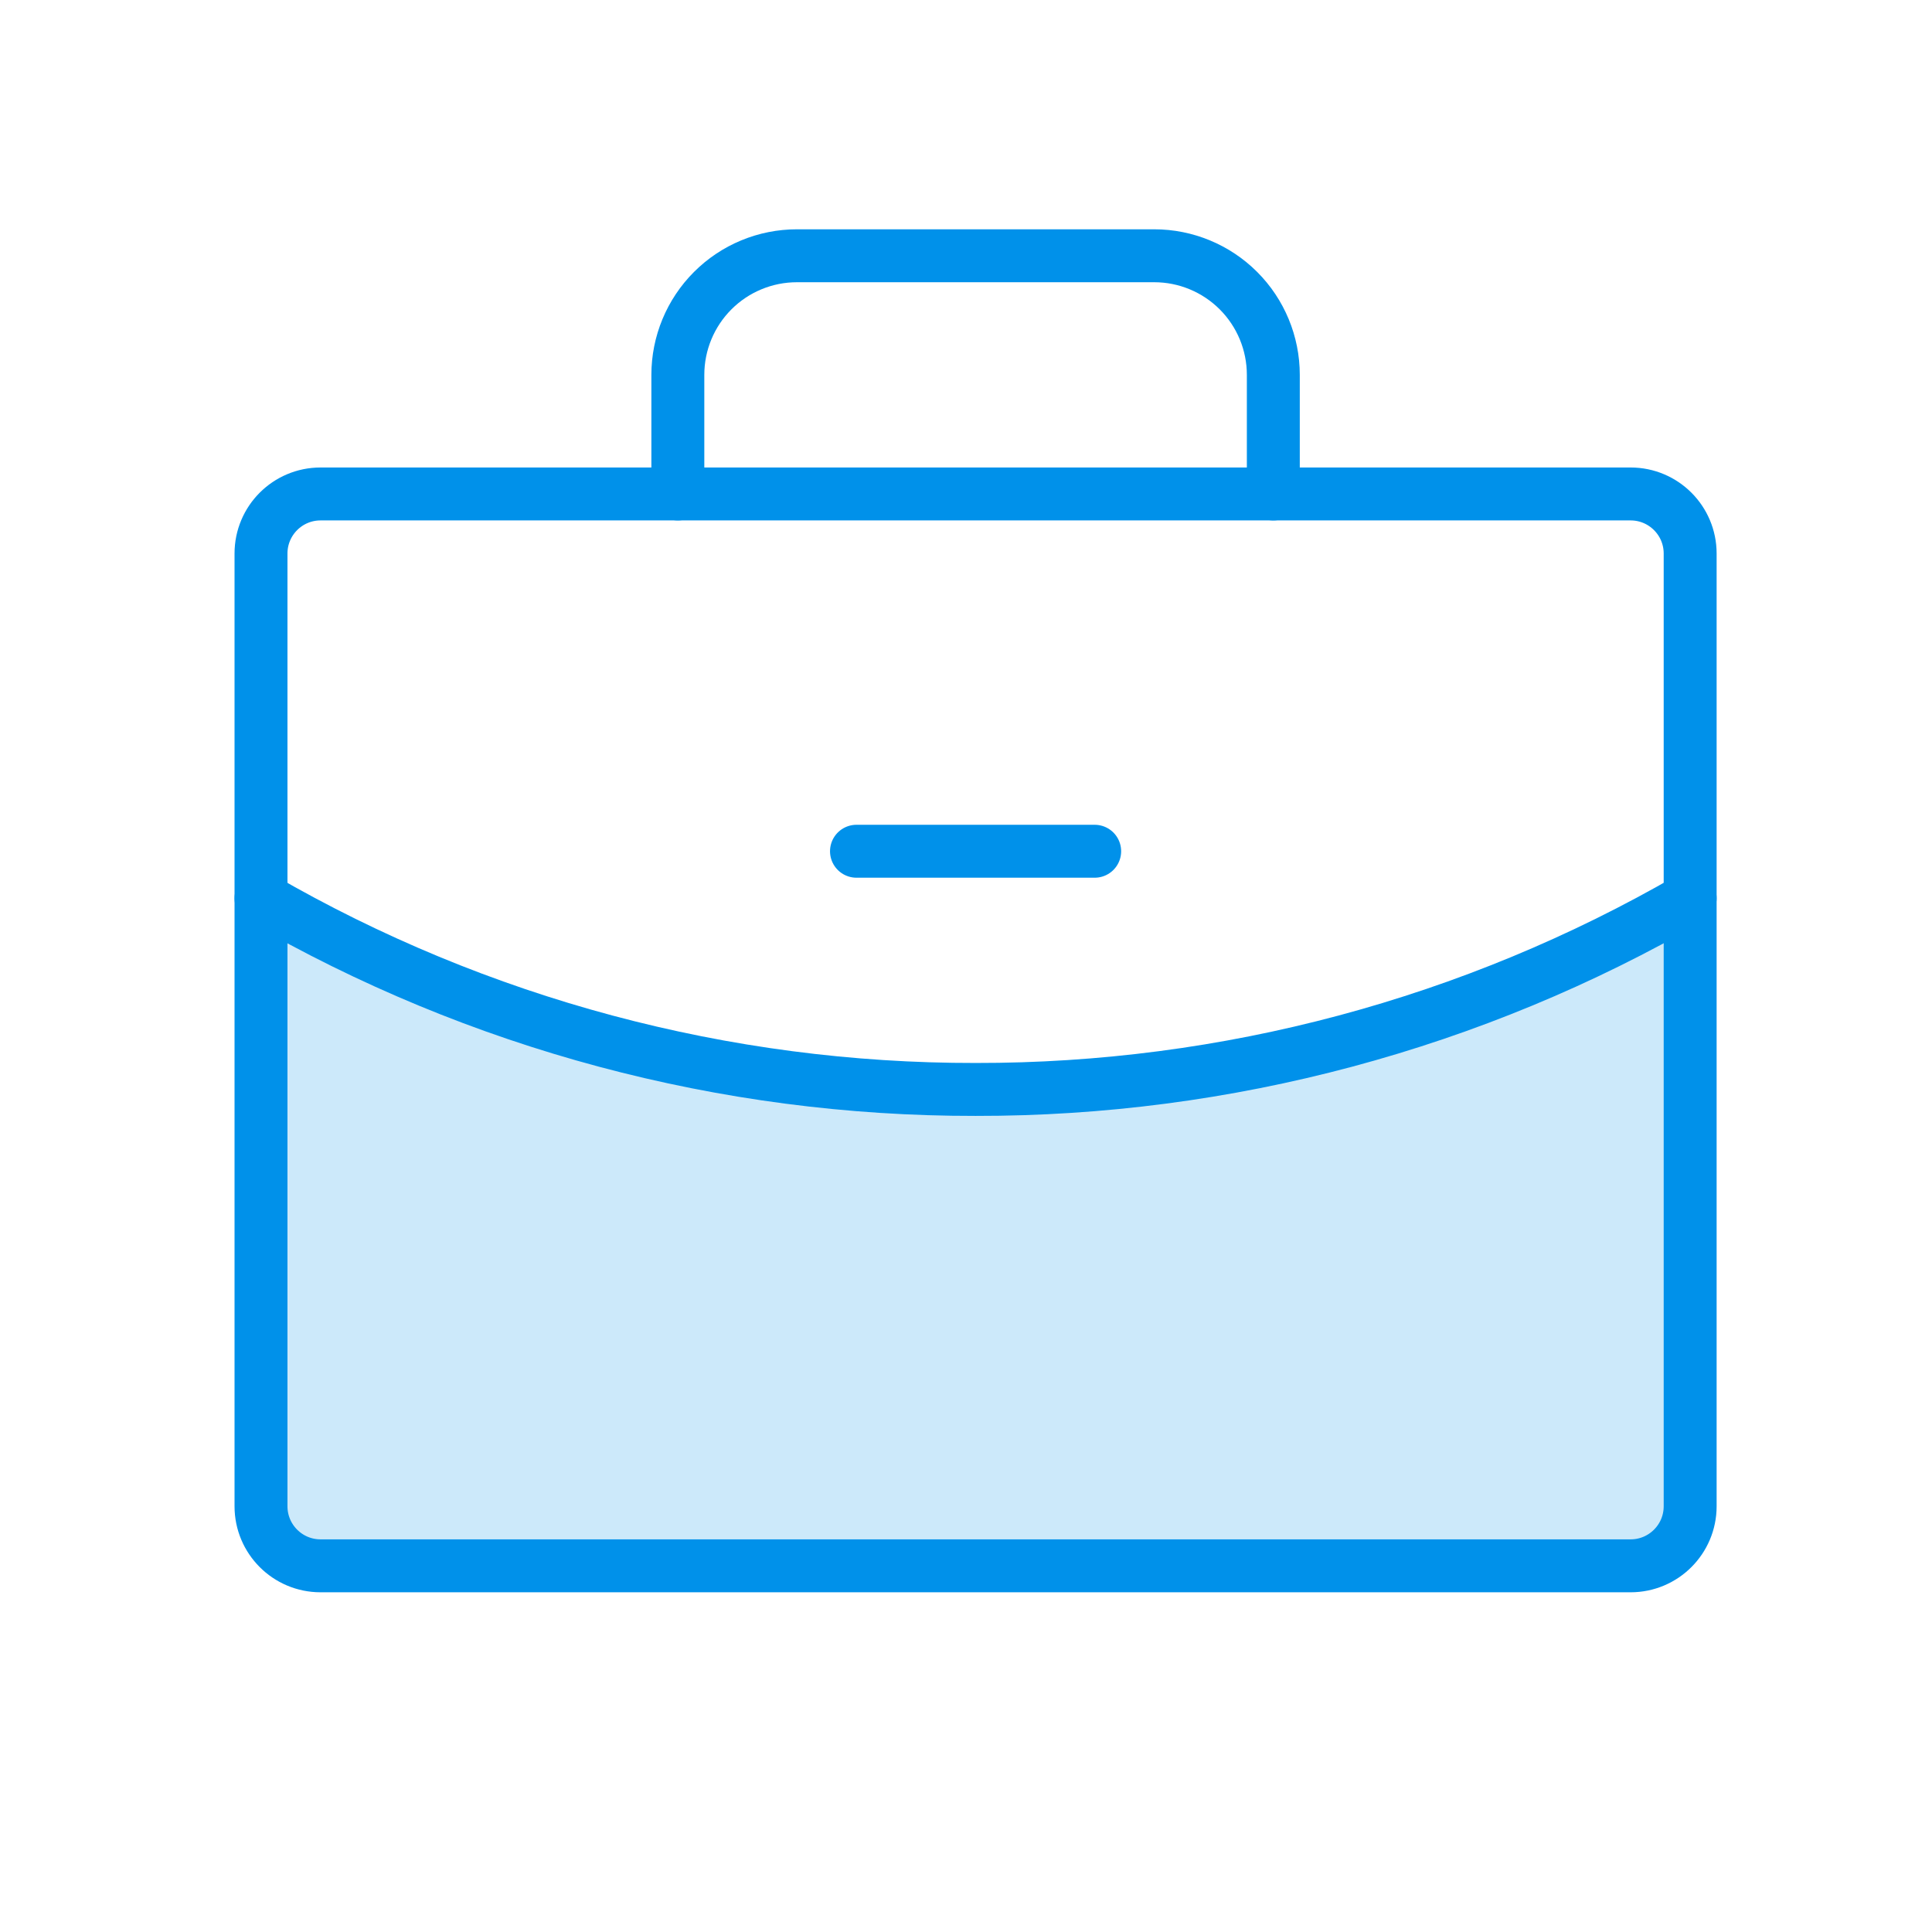
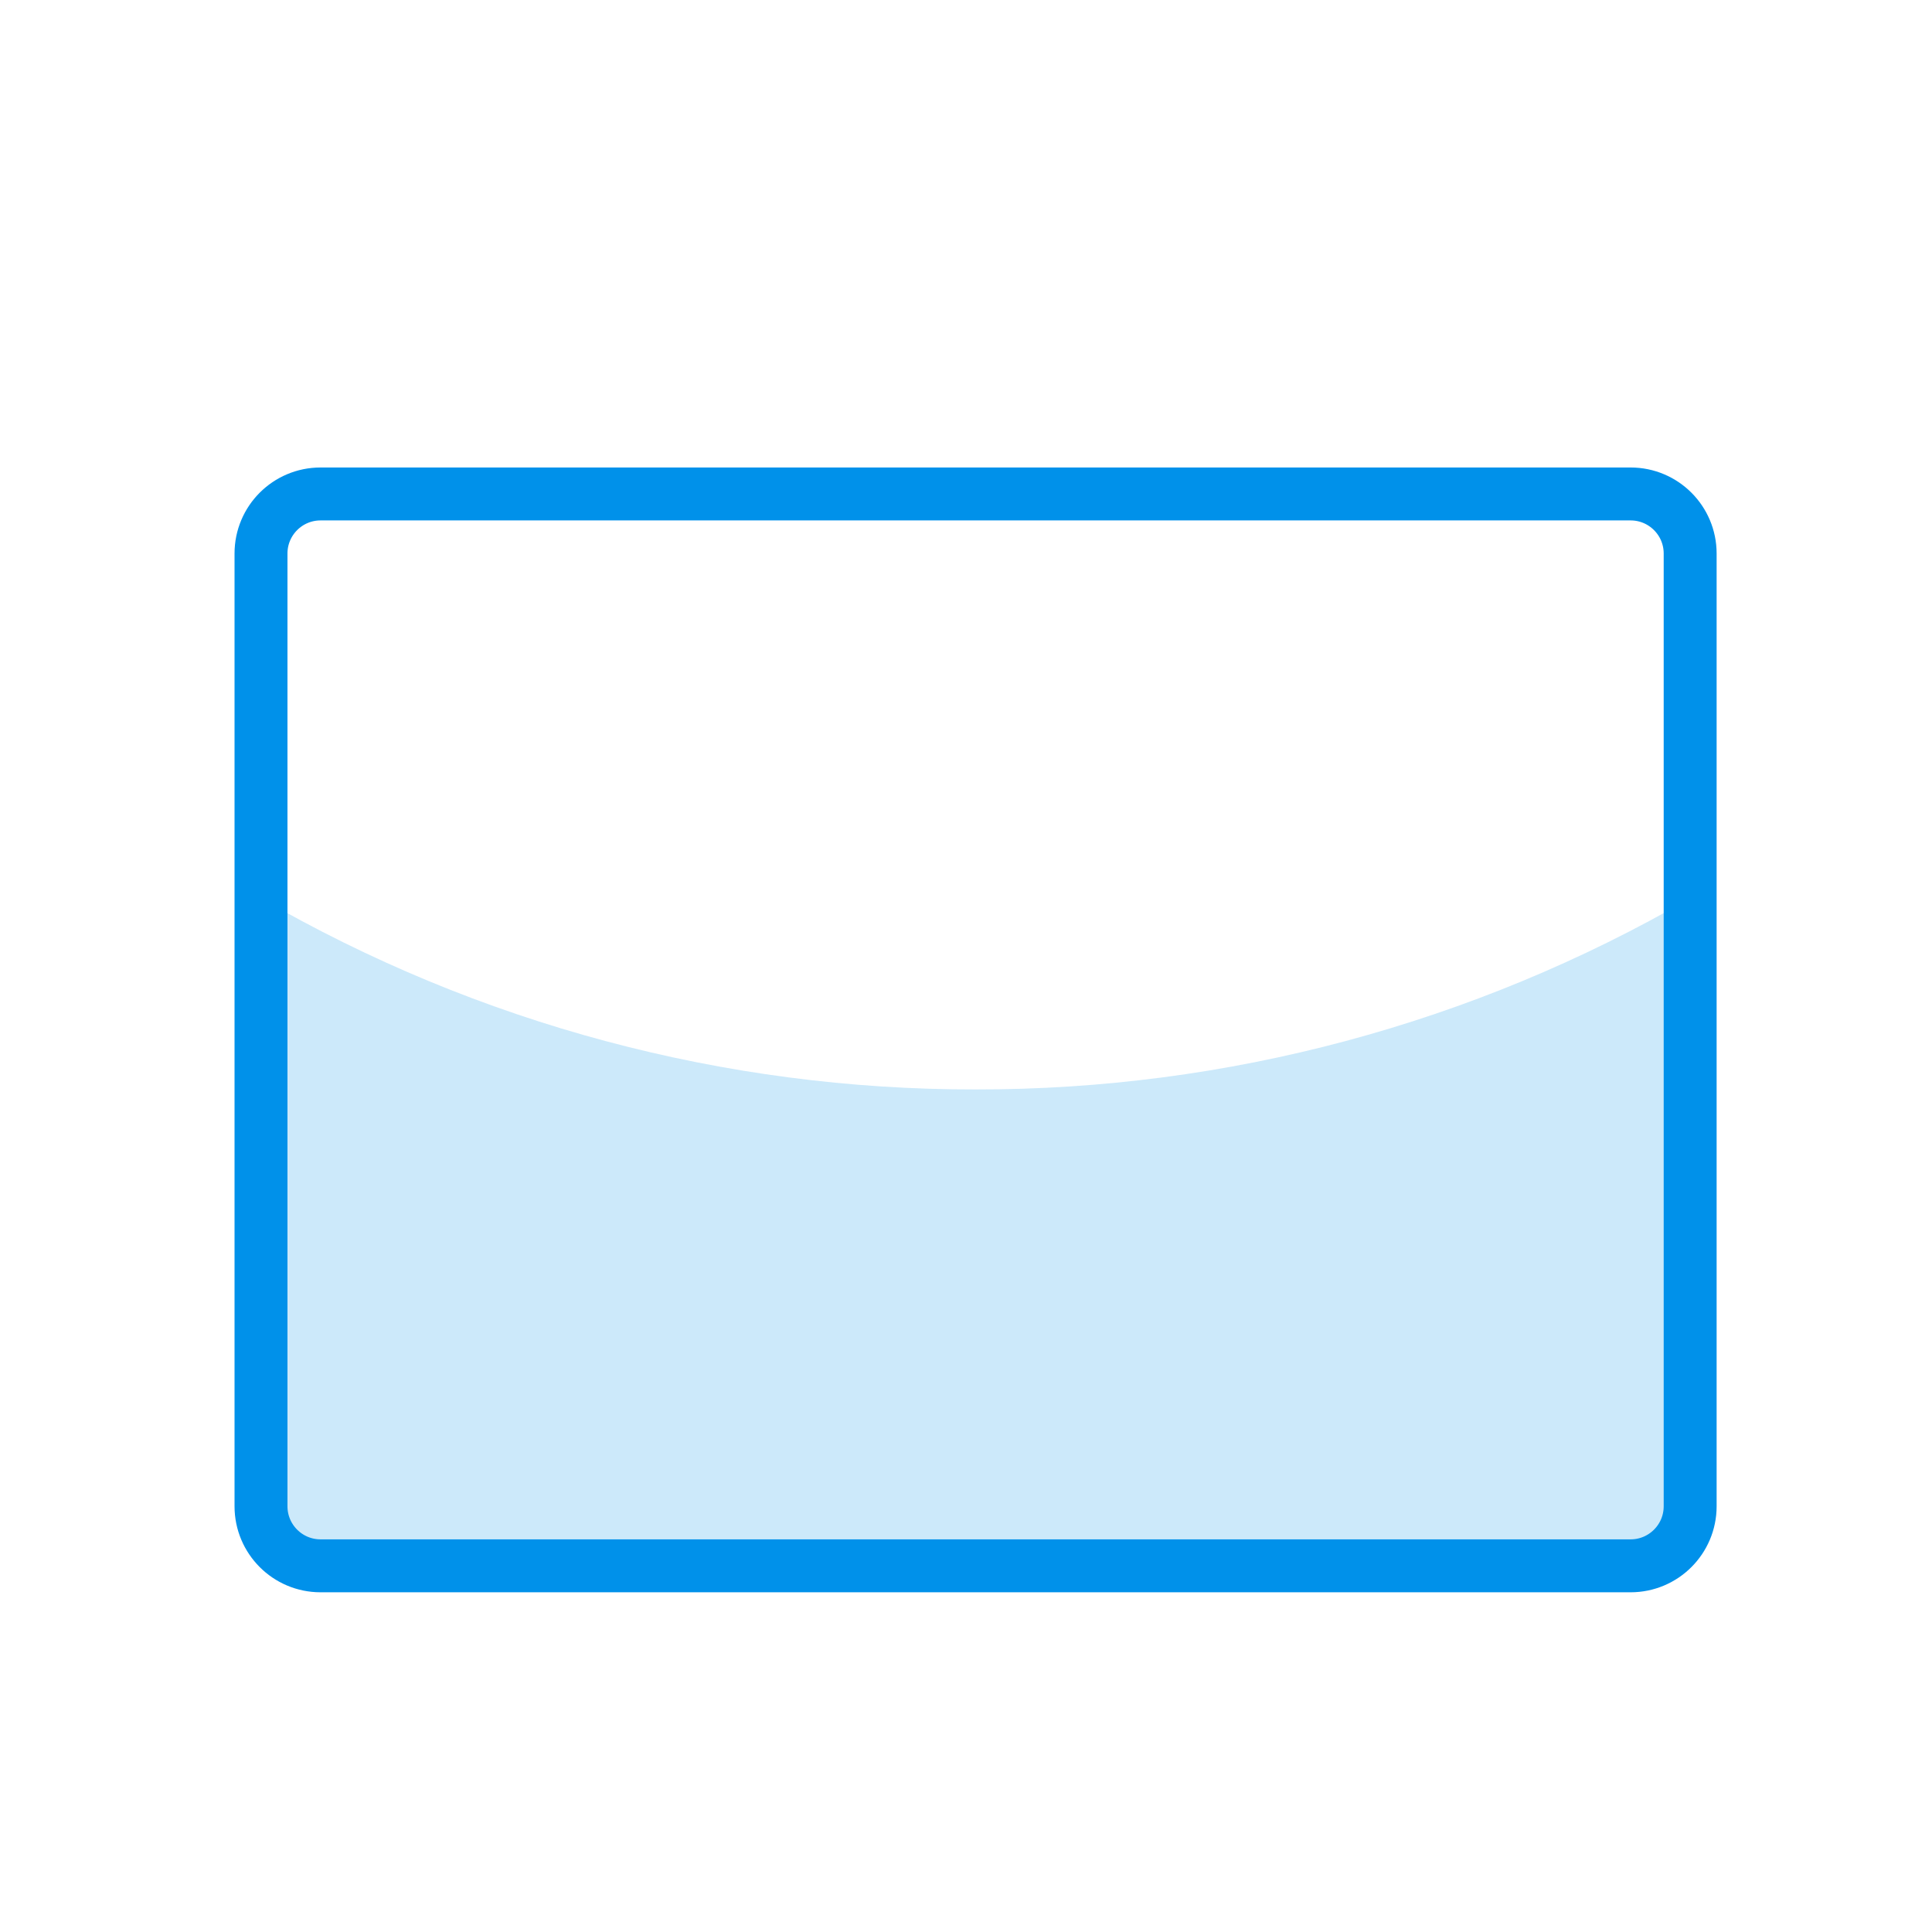
<svg xmlns="http://www.w3.org/2000/svg" width="73" height="73" viewBox="0 0 73 73" fill="none">
  <g clip-path="url(#clip0_3037_1728)">
-     <path opacity="0.2" d="M36.862 41.164C27.382 41.179 18.067 38.687 9.862 33.941V56.914C9.862 57.511 10.099 58.083 10.521 58.505C10.943 58.927 11.515 59.164 12.112 59.164H61.612C62.208 59.164 62.781 58.927 63.203 58.505C63.624 58.083 63.862 57.511 63.862 56.914V33.939C55.656 38.686 46.341 41.179 36.862 41.164Z" fill="#0091EA" />
-     <path d="M32.362 32.164H41.362" stroke="#0091EA" stroke-width="2" stroke-linecap="round" stroke-linejoin="round" />
+     <path opacity="0.2" d="M36.862 41.164C27.382 41.179 18.067 38.687 9.862 33.941V56.914C10.943 58.927 11.515 59.164 12.112 59.164H61.612C62.208 59.164 62.781 58.927 63.203 58.505C63.624 58.083 63.862 57.511 63.862 56.914V33.939C55.656 38.686 46.341 41.179 36.862 41.164Z" fill="#0091EA" />
    <path d="M61.612 18.664H12.112C10.869 18.664 9.862 19.671 9.862 20.914V56.914C9.862 58.157 10.869 59.164 12.112 59.164H61.612C62.854 59.164 63.862 58.157 63.862 56.914V20.914C63.862 19.671 62.854 18.664 61.612 18.664Z" stroke="#0091EA" stroke-width="2" stroke-linecap="round" stroke-linejoin="round" />
-     <path d="M48.112 18.664V14.164C48.112 12.971 47.638 11.826 46.794 10.982C45.95 10.138 44.805 9.664 43.612 9.664H30.112C28.918 9.664 27.773 10.138 26.93 10.982C26.086 11.826 25.612 12.971 25.612 14.164V18.664" stroke="#0091EA" stroke-width="2" stroke-linecap="round" stroke-linejoin="round" />
-     <path d="M63.862 33.939C55.656 38.686 46.341 41.179 36.862 41.164C27.382 41.179 18.067 38.687 9.862 33.941" stroke="#0091EA" stroke-width="2" stroke-linecap="round" stroke-linejoin="round" />
  </g>
  <defs>
    <clipPath id="clip0_3037_1728">
      <rect width="72" height="72" fill="white" transform="translate(0.862 0.664)" />
    </clipPath>
  </defs>
</svg>